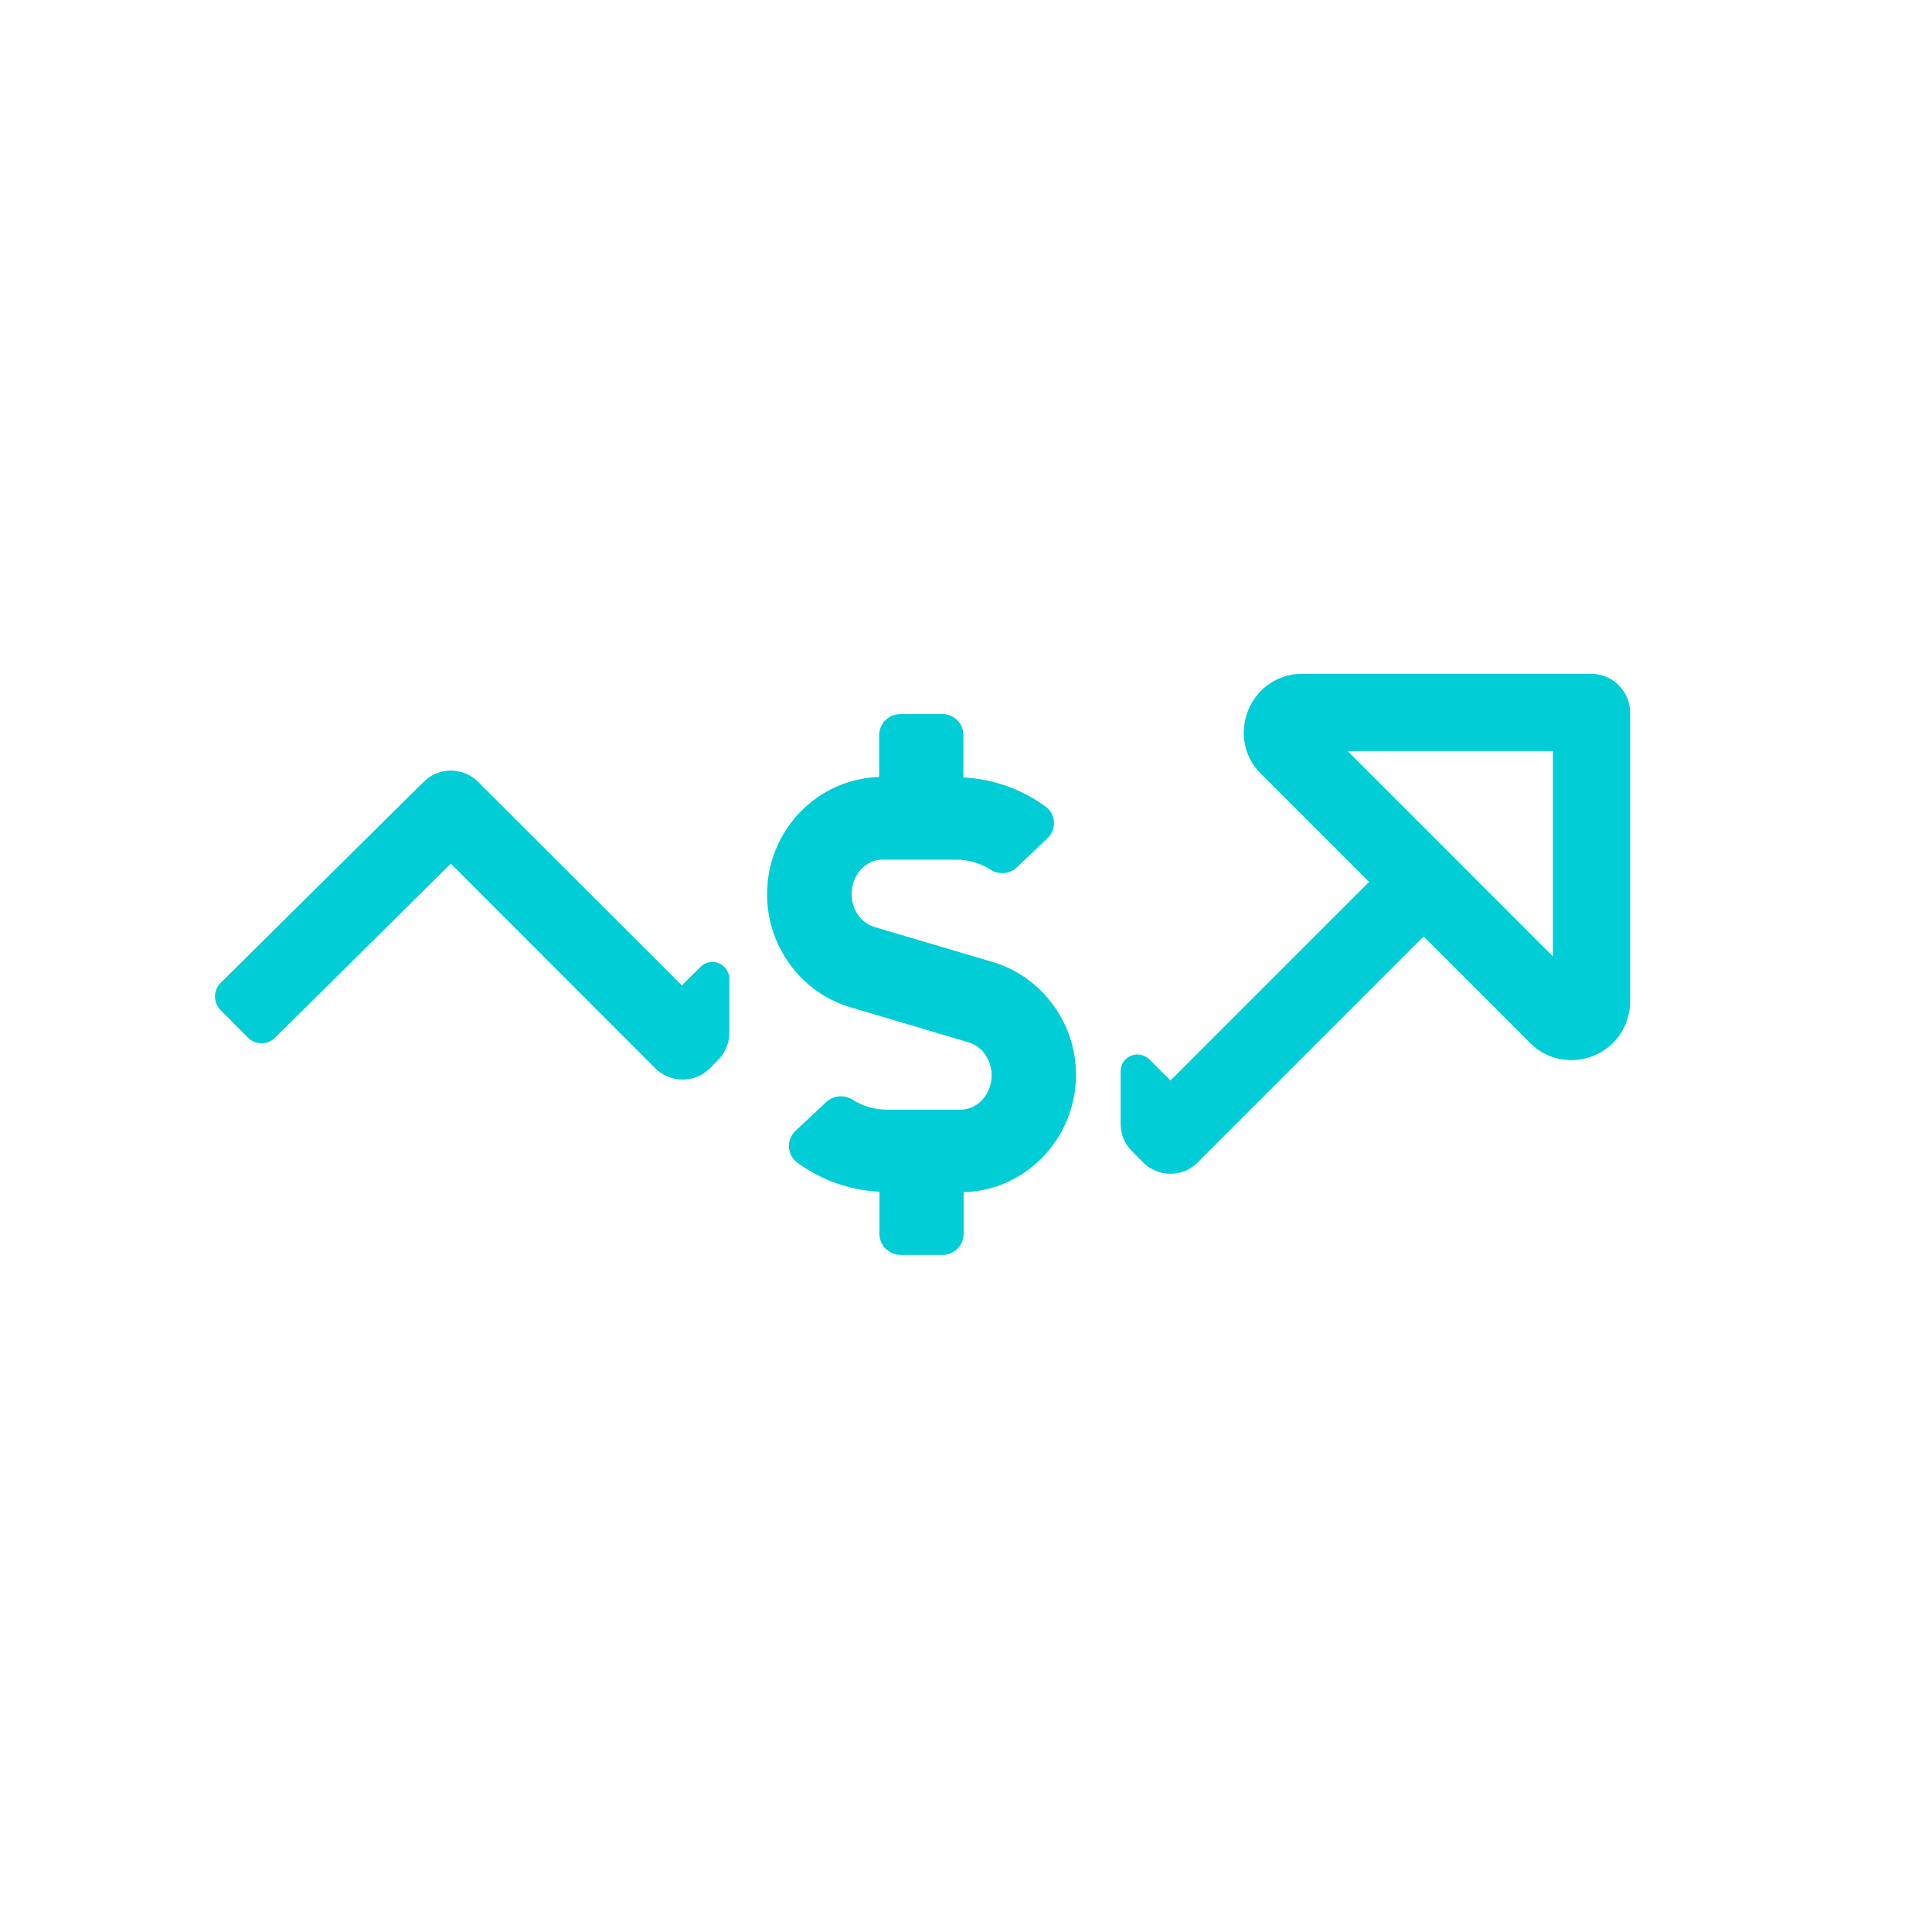
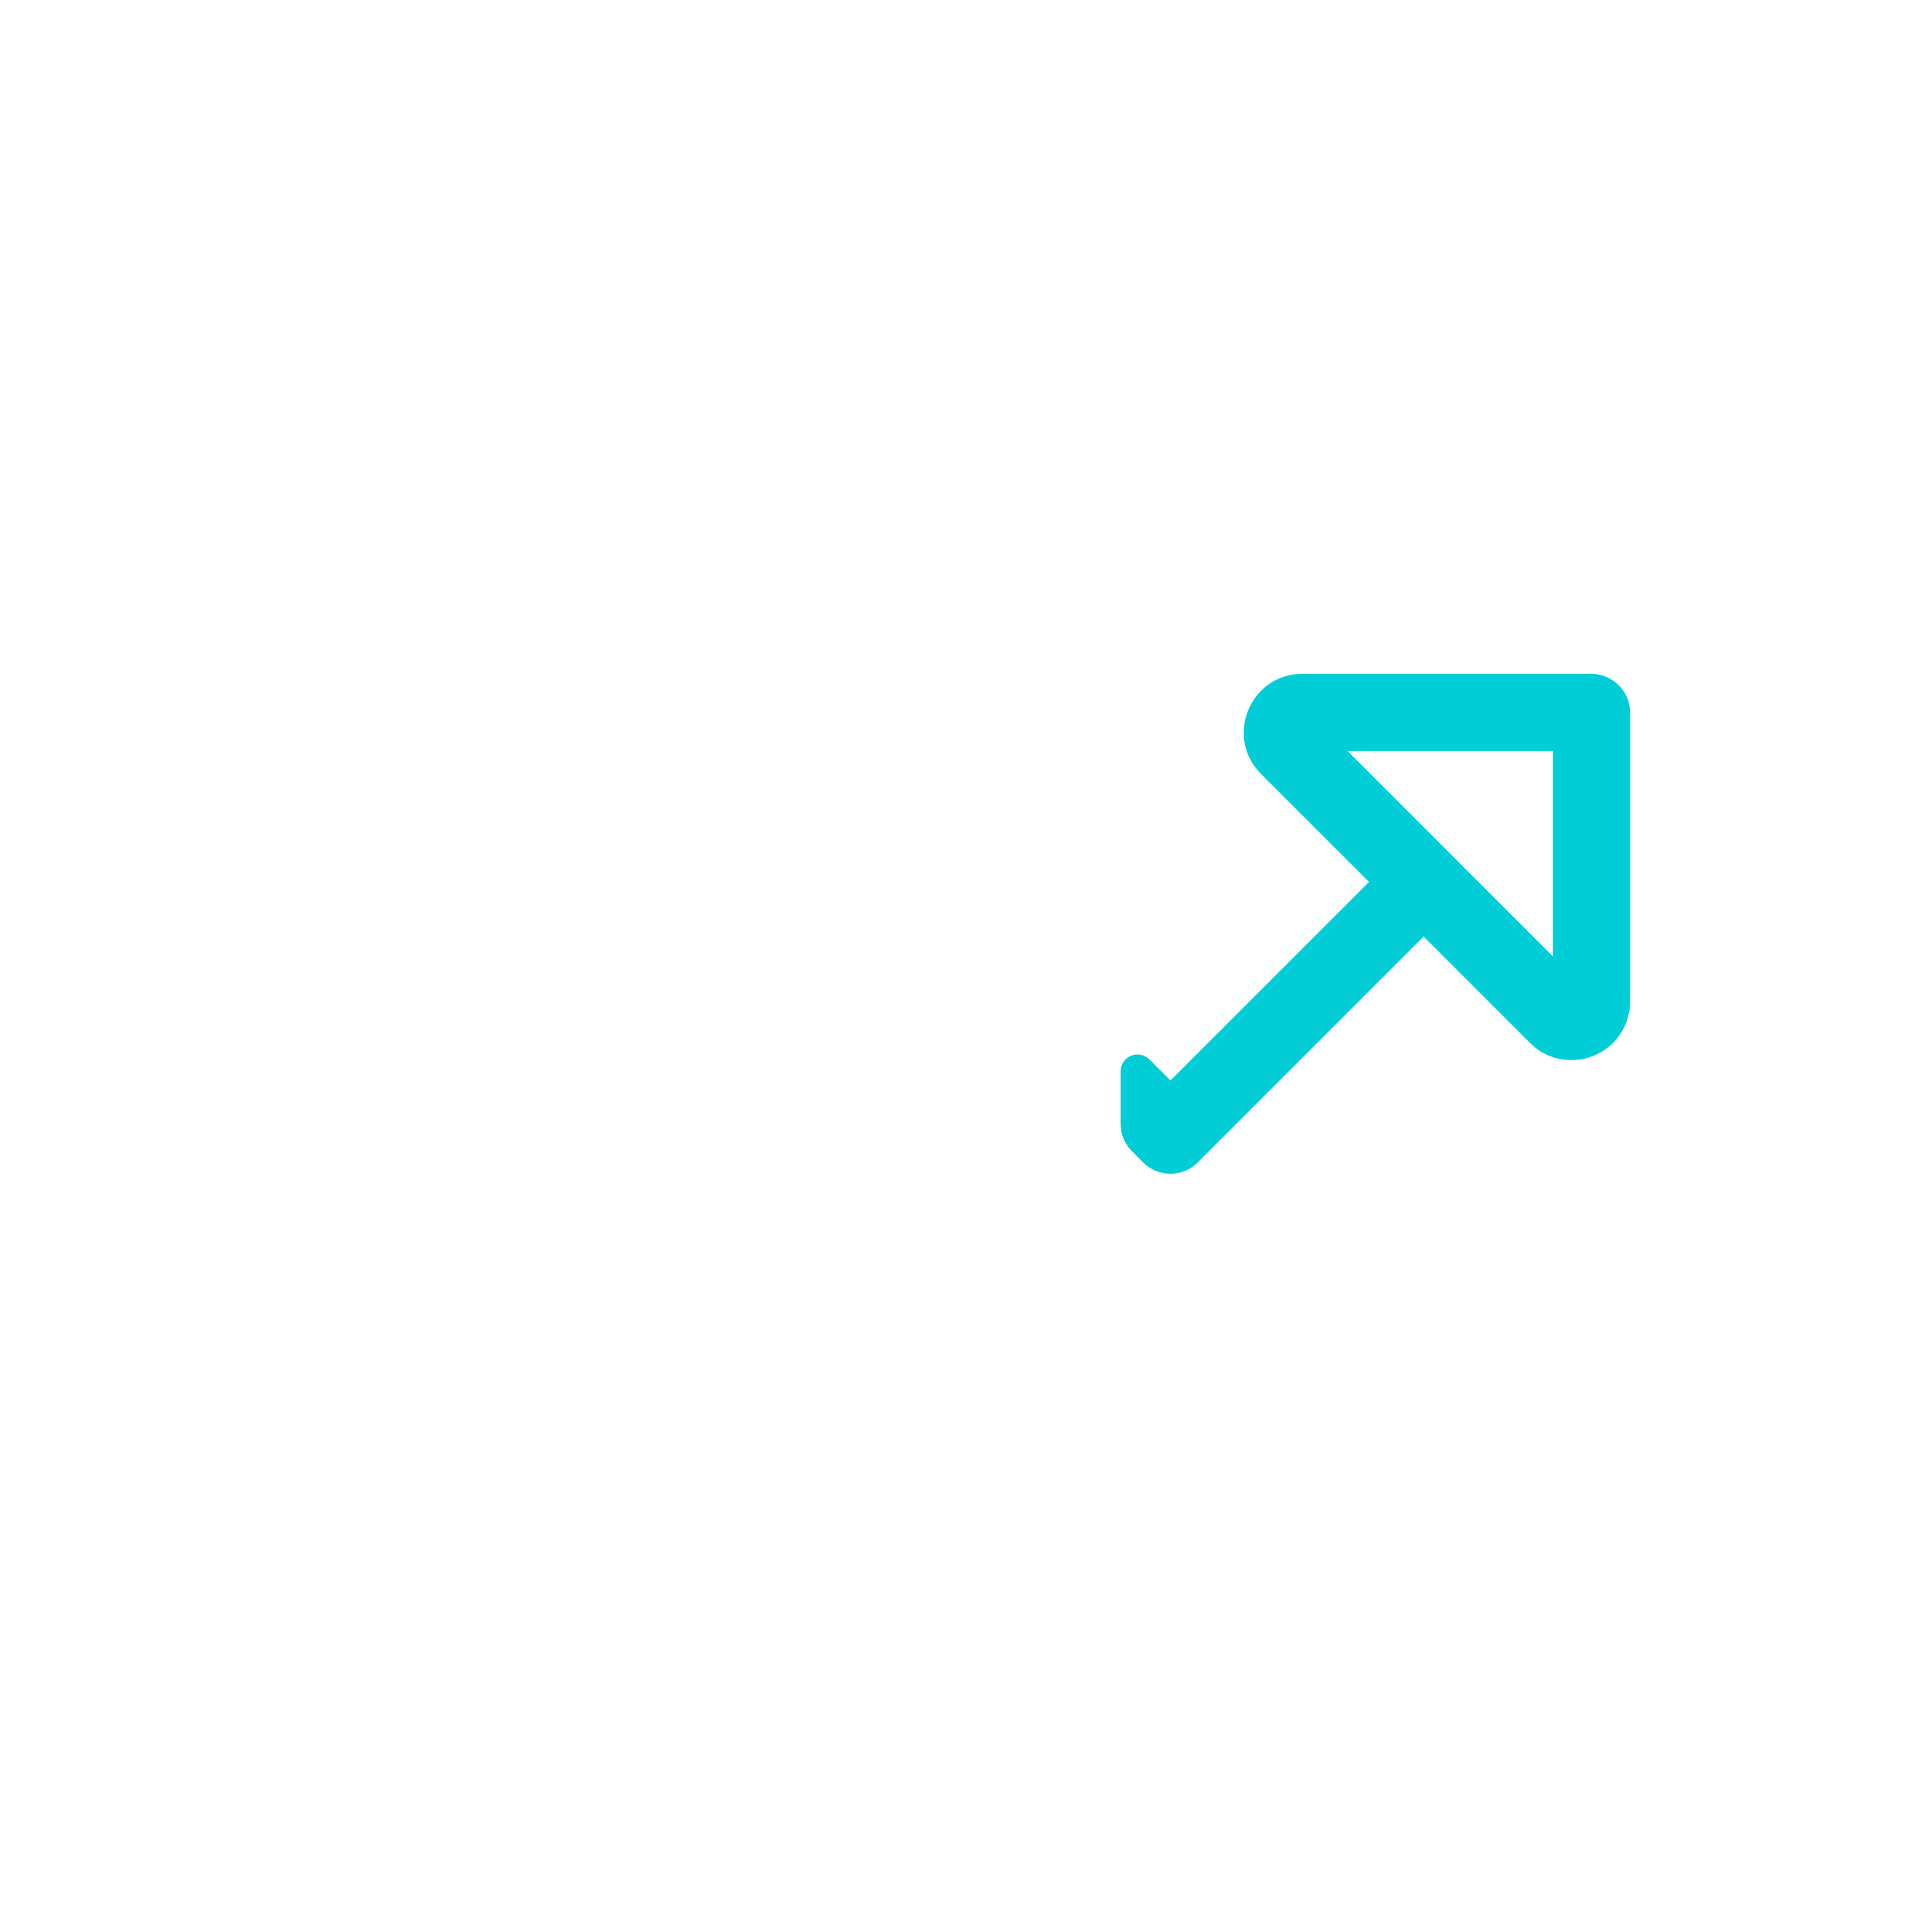
<svg xmlns="http://www.w3.org/2000/svg" width="64px" height="64px" viewBox="0 0 64 64" version="1.1">
  <g id="surface1">
-     <path style=" stroke:none;fill-rule:nonzero;fill:rgb(0%,80.392%,83.922%);fill-opacity:1;" d="M 32.895 31.871 L 28.977 30.711 C 28.523 30.578 28.211 30.133 28.211 29.613 C 28.211 28.988 28.672 28.477 29.238 28.477 L 31.68 28.477 C 32.074 28.48 32.465 28.59 32.801 28.801 C 33.07 28.984 33.438 28.961 33.68 28.738 L 34.699 27.766 C 34.973 27.508 34.988 27.074 34.73 26.801 C 34.703 26.773 34.676 26.75 34.648 26.727 C 33.852 26.141 32.902 25.805 31.914 25.754 L 31.914 24.344 C 31.914 23.961 31.602 23.656 31.219 23.656 L 29.824 23.656 C 29.441 23.656 29.129 23.961 29.125 24.344 L 29.125 25.738 C 27.062 25.801 25.41 27.516 25.41 29.625 C 25.41 31.348 26.539 32.883 28.16 33.363 L 32.078 34.527 C 32.531 34.656 32.848 35.105 32.848 35.621 C 32.848 36.25 32.387 36.758 31.82 36.758 L 29.371 36.758 C 28.977 36.758 28.59 36.648 28.258 36.438 C 27.984 36.254 27.621 36.281 27.375 36.5 L 26.348 37.465 C 26.074 37.723 26.062 38.156 26.32 38.434 C 26.344 38.457 26.371 38.484 26.398 38.504 C 27.195 39.09 28.148 39.43 29.133 39.477 L 29.133 40.879 C 29.137 41.262 29.449 41.57 29.832 41.57 L 31.223 41.57 C 31.605 41.57 31.918 41.262 31.922 40.879 L 31.922 39.492 C 33.973 39.441 35.637 37.719 35.645 35.609 C 35.648 33.891 34.516 32.355 32.895 31.871 Z M 32.895 31.871 " />
-     <path style=" stroke:none;fill-rule:nonzero;fill:rgb(0%,80.392%,83.922%);fill-opacity:1;" d="M 23.211 32.023 L 22.668 32.559 C 22.641 32.586 22.617 32.617 22.594 32.648 L 15.84 25.902 C 15.34 25.402 14.535 25.402 14.035 25.898 L 7.309 32.559 C 7.059 32.809 7.059 33.215 7.309 33.465 L 8.211 34.371 C 8.461 34.621 8.867 34.621 9.117 34.371 L 14.934 28.609 L 21.707 35.387 C 22.207 35.887 23.02 35.887 23.52 35.387 L 23.785 35.117 C 24.023 34.879 24.16 34.551 24.16 34.211 L 24.16 32.418 C 24.156 32.195 24.02 31.996 23.816 31.91 C 23.609 31.824 23.371 31.867 23.211 32.023 Z M 23.211 32.023 " />
    <path style=" stroke:none;fill-rule:nonzero;fill:rgb(0%,80.392%,83.922%);fill-opacity:1;" d="M 52.703 22.32 L 43.148 22.32 C 41.414 22.32 40.551 24.414 41.773 25.637 L 45.352 29.215 L 38.773 35.793 L 38.07 35.09 C 37.91 34.934 37.672 34.887 37.465 34.973 C 37.258 35.059 37.125 35.258 37.121 35.48 L 37.121 37.227 C 37.121 37.566 37.254 37.895 37.496 38.133 L 37.867 38.508 C 38.367 39.008 39.176 39.008 39.676 38.508 L 47.16 31.023 L 50.68 34.543 C 51.039 34.91 51.527 35.117 52.039 35.117 C 52.559 35.121 53.059 34.918 53.426 34.555 C 53.793 34.188 54 33.691 54 33.172 L 54 23.613 C 54 22.898 53.422 22.32 52.703 22.32 Z M 51.441 31.68 L 44.641 24.879 L 51.441 24.879 Z M 51.441 31.68 " />
  </g>
</svg>